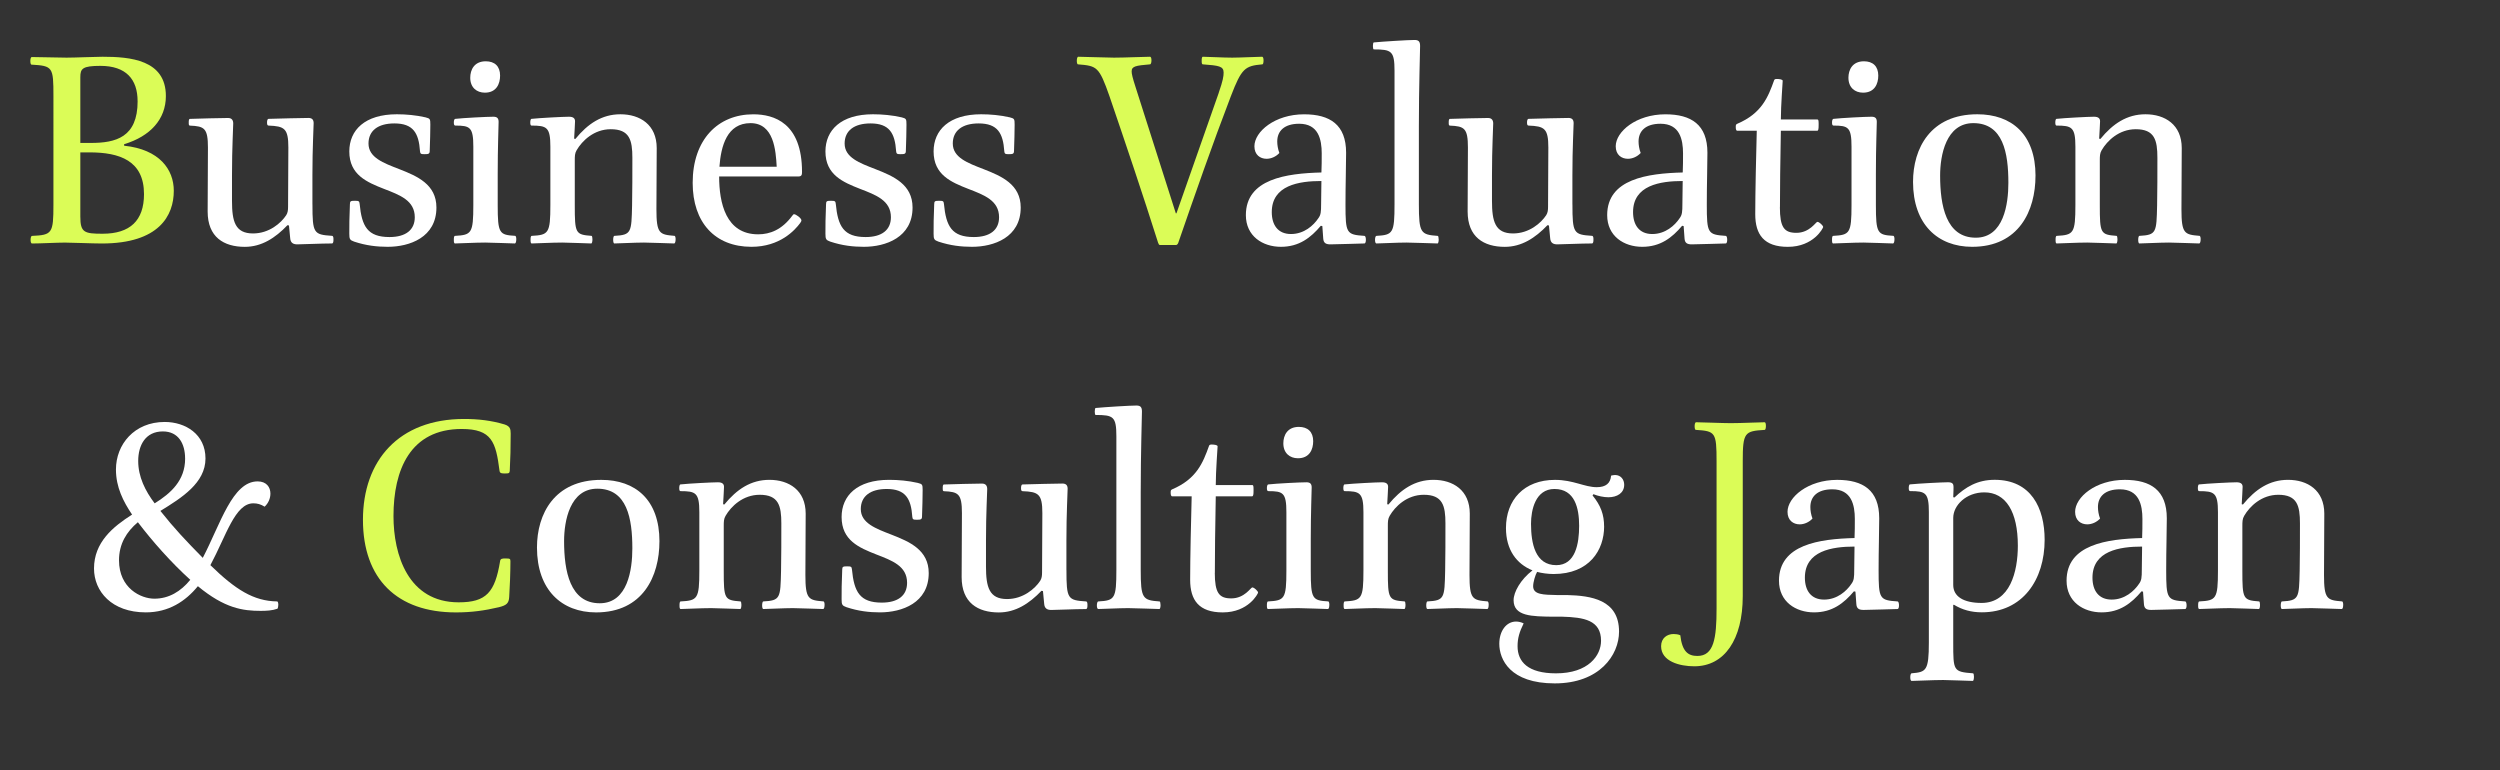
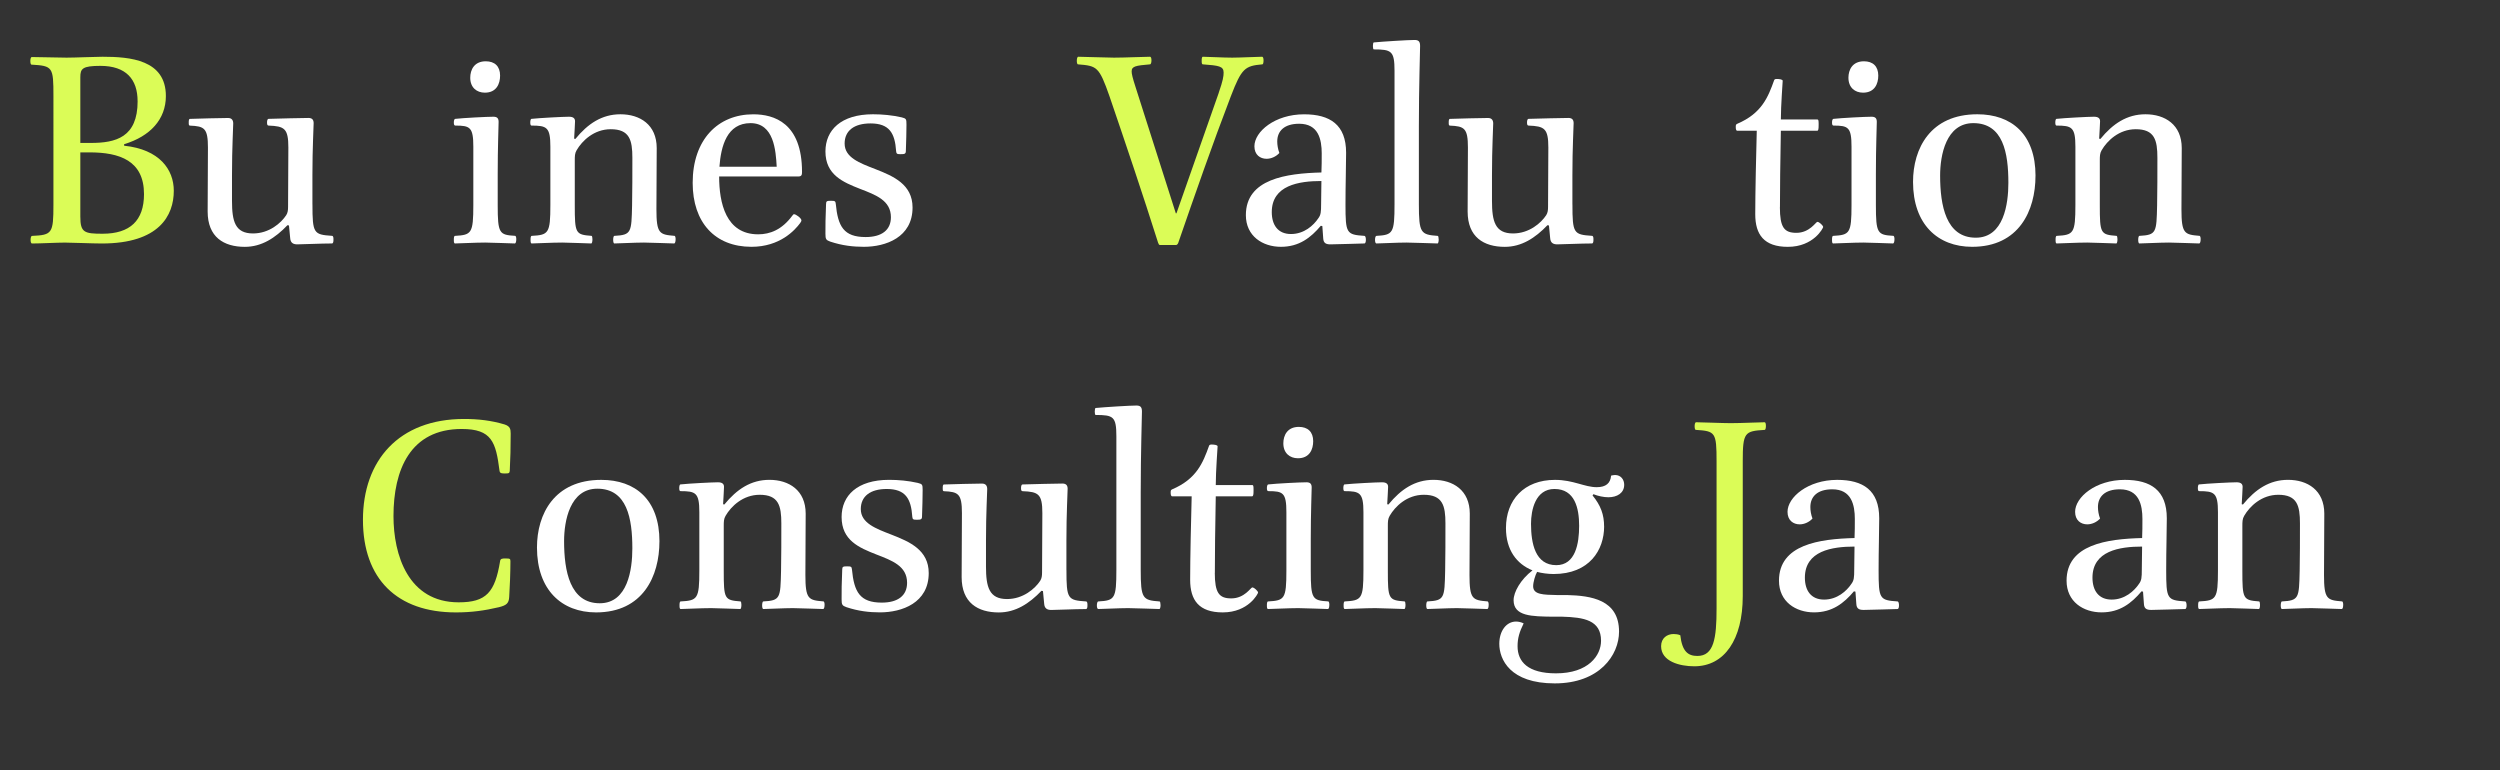
<svg xmlns="http://www.w3.org/2000/svg" id="_レイヤー_2" data-name="レイヤー 2" viewBox="0 0 776.2 239.13">
  <rect x="0" y="0" width="776.2" height="239.13" fill="#333333" stroke="none" />
  <defs>
    <style>
      .cls-1 {
        fill: none;
      }

      .cls-2 {
        fill: #fff;
      }

      .cls-3 {
        fill: #dbfc57;
      }
    </style>
  </defs>
  <g id="logo">
    <g>
      <g>
        <path class="cls-3" d="M9.8,20.07c-.28,0-.38-.57-.38-1.13,0-.47.09-1.23.47-1.23,2.93,0,7.76.19,10.78.19,2.65,0,8.8-.28,11.16-.28,8.61,0,19.67.95,19.67,12.2,0,7.19-4.82,12.49-12.96,14.95v.47c10.97,1.14,15.42,7.38,15.42,14,0,7.66-4.54,16.36-22.32,16.36-3.12,0-9.18-.28-11.45-.28-2.74,0-7.47.28-10.22.28-.38,0-.47-.57-.47-1.13,0-.47.09-1.23.47-1.23,6.24-.28,6.62-.76,6.62-9.74V29.81c0-8.99-.19-9.36-6.81-9.74ZM42.72,31.42c0-6.81-3.59-10.97-11.54-10.97-5.58,0-6.24.85-6.24,3.5v20.43h3.22c7.76,0,14.57-1.7,14.57-12.96ZM24.94,67.27c0,4.92,1.23,5.3,6.91,5.3,8.51,0,12.86-4.07,12.86-12.3,0-10.4-7.57-12.96-16.93-12.96h-2.84v19.96Z" />
        <path class="cls-2" d="M97.01,63.48c0,8.99.38,9.36,6.05,9.74.47,0,.47.66.47,1.14s0,1.23-.47,1.23c-3.41,0-9.08.28-10.78.28-1.23,0-2.08-.47-2.18-1.89l-.38-3.97-.47-.09c-3.78,3.97-8.04,6.72-13.24,6.72-6.53,0-11.54-3.03-11.54-10.97,0-6.62.09-13.34.09-19.86,0-6.05-1.13-6.62-5.58-6.81-.38,0-.38-.38-.38-.95,0-.47,0-1.14.38-1.14,2.46-.09,9.84-.28,11.82-.28,1.13,0,1.61.66,1.61,1.7,0,1.7-.38,7.19-.38,16.08v7.95c0,6.34.95,10.12,6.53,10.12,5.01,0,8.7-3.22,10.31-5.68.47-.76.57-1.51.57-2.65,0-6.05.09-12.39.09-18.35s-1.23-6.62-6.15-6.81c-.38,0-.47-.38-.47-.95,0-.47.09-1.14.47-1.14,3.12-.09,10.4-.28,12.39-.28,1.14,0,1.61.57,1.61,1.61,0,1.7-.38,7.28-.38,16.17v9.08Z" />
-         <path class="cls-2" d="M130.4,46.93c-.38-5.58-2.08-8.61-7.95-8.61-5.11,0-8.04,2.27-8.04,6.24,0,4.35,4.63,6.05,9.55,7.95,5.58,2.18,11.54,4.73,11.54,11.92,0,9.27-8.32,12.2-15.13,12.2-3.31,0-6.72-.38-10.41-1.61-1.32-.47-1.51-.76-1.51-2.46,0-2.55,0-4.92.19-9.18,0-.95.28-1.04,1.51-1.04s1.42.09,1.51.95c.66,7,2.46,10.31,9.27,10.31,5.01,0,7.85-2.18,7.85-6.15,0-5.2-4.63-6.9-9.55-8.8-5.3-2.08-10.78-4.35-10.78-11.63,0-6.62,4.82-11.54,14.76-11.54,2.84,0,5.96.28,8.89.95,1.42.38,1.51.47,1.51,2.27,0,2.55-.09,4.82-.19,8.13,0,.95-.38,1.04-1.61,1.04-1.14,0-1.32-.09-1.42-.95Z" />
        <path class="cls-2" d="M160.29,74.27c0,.57-.09,1.32-.47,1.32-1.04,0-7-.28-9.17-.28-3.03,0-8.23.28-9.36.28-.38,0-.38-.57-.38-1.13,0-.47,0-1.23.38-1.23,5.11-.28,5.67-.76,5.67-9.55v-18.16c0-6.05-1.04-6.53-5.58-6.53-.38,0-.47-.38-.47-.95,0-.47.09-1.14.47-1.14,2.46-.28,9.84-.66,11.82-.66,1.23,0,1.61.57,1.61,1.61,0,1.7-.28,7.38-.28,16.27v9.55c0,8.8.47,9.27,5.39,9.55.28,0,.38.57.38,1.04ZM155.27,23.47c0,2.55-1.13,5.3-4.73,5.3-2.55,0-4.54-1.61-4.54-4.63,0-2.46,1.23-5.11,4.82-5.11,2.74,0,4.45,1.51,4.45,4.45Z" />
        <path class="cls-2" d="M209.76,74.27c0,.57-.09,1.32-.47,1.32-1.13,0-7.19-.28-9.36-.28-2.74,0-8.04.28-9.17.28-.28,0-.38-.57-.38-1.13,0-.47.09-1.23.38-1.23,5.3-.28,5.3-1.04,5.49-9.46.09-4.54.09-9.65.09-14.76,0-5.49-.85-8.89-6.72-8.89-5.2,0-8.89,3.59-10.59,6.53-.57.95-.57,1.89-.57,3.22v13.81c0,8.8.19,9.17,5.2,9.55.19,0,.28.57.28,1.04,0,.57-.09,1.32-.38,1.32-.95,0-7-.28-8.99-.28-3.22,0-8.32.28-9.46.28-.38,0-.38-.57-.38-1.13,0-.47,0-1.23.38-1.23,5.2-.28,5.77-.76,5.77-9.55v-18.16c0-6.05-1.13-6.53-5.86-6.53-.28,0-.38-.38-.38-.95,0-.47.09-1.14.38-1.14,2.55-.28,9.93-.66,11.63-.66,1.42,0,1.89.57,1.89,1.42,0,1.04-.19,3.31-.28,5.39l.38.09c3.88-4.73,8.23-7.66,14-7.66,6.05,0,11.26,3.22,11.26,10.5,0,6.24-.09,14.28-.09,19.01,0,7.57.95,7.85,5.58,8.23.28,0,.38.57.38,1.04Z" />
        <path class="cls-2" d="M223.28,54.78c0,8.23,2.08,17.97,12.11,17.97,3.69,0,7.38-1.42,10.59-5.77.28-.38.38-.47.57-.47.57,0,2.27,1.23,2.27,1.89,0,.28-.09.38-.38.85-1.61,2.18-6.24,7.38-15.13,7.38-11.35,0-18.25-7.57-18.25-19.86,0-13.43,7.85-21.28,18.82-21.28,6.43,0,15.13,2.65,15.13,17.88,0,.85-.09,1.42-1.13,1.42h-24.59ZM223.37,51.76h17.78c-.28-5.01-.85-13.53-8.13-13.53s-9.18,7.09-9.65,13.53Z" />
        <path class="cls-2" d="M278.23,46.93c-.38-5.58-2.08-8.61-7.95-8.61-5.11,0-8.04,2.27-8.04,6.24,0,4.35,4.63,6.05,9.55,7.95,5.58,2.18,11.54,4.73,11.54,11.92,0,9.27-8.32,12.2-15.13,12.2-3.31,0-6.72-.38-10.41-1.61-1.32-.47-1.51-.76-1.51-2.46,0-2.55,0-4.92.19-9.18,0-.95.28-1.04,1.51-1.04s1.42.09,1.51.95c.66,7,2.46,10.31,9.27,10.31,5.01,0,7.85-2.18,7.85-6.15,0-5.2-4.63-6.9-9.55-8.8-5.3-2.08-10.78-4.35-10.78-11.63,0-6.62,4.82-11.54,14.76-11.54,2.84,0,5.96.28,8.89.95,1.42.38,1.51.47,1.51,2.27,0,2.55-.09,4.82-.19,8.13,0,.95-.38,1.04-1.61,1.04-1.14,0-1.32-.09-1.42-.95Z" />
-         <path class="cls-2" d="M311.81,46.93c-.38-5.58-2.08-8.61-7.95-8.61-5.11,0-8.04,2.27-8.04,6.24,0,4.35,4.63,6.05,9.55,7.95,5.58,2.18,11.54,4.73,11.54,11.92,0,9.27-8.32,12.2-15.13,12.2-3.31,0-6.72-.38-10.41-1.61-1.32-.47-1.51-.76-1.51-2.46,0-2.55,0-4.92.19-9.18,0-.95.28-1.04,1.51-1.04s1.42.09,1.51.95c.66,7,2.46,10.31,9.27,10.31,5.01,0,7.85-2.18,7.85-6.15,0-5.2-4.63-6.9-9.55-8.8-5.3-2.08-10.78-4.35-10.78-11.63,0-6.62,4.82-11.54,14.76-11.54,2.84,0,5.96.28,8.89.95,1.42.38,1.51.47,1.51,2.27,0,2.55-.09,4.82-.19,8.13,0,.95-.38,1.04-1.61,1.04-1.14,0-1.32-.09-1.42-.95Z" />
        <path class="cls-3" d="M378.4,28.77c1.32-3.78,1.51-5.11,1.51-6.24,0-1.99-1.51-2.18-6.43-2.55-.38,0-.38-.57-.38-1.04,0-.57,0-1.32.38-1.32,1.51,0,6.24.28,9.08.28,2.27,0,8.04-.28,9.27-.28.38,0,.47.57.47,1.13,0,.66-.09,1.23-.38,1.23-5.39.47-6.43,1.23-9.74,9.84-5.77,15.04-11.16,30.55-16.36,45.59-.09.28-.38.66-.66.66h-5.01c-.28,0-.38-.19-.57-.66-4.82-15.23-9.93-30.36-15.13-45.59-3.22-9.17-3.88-9.36-9.74-9.84-.28,0-.38-.57-.38-1.04,0-.57.09-1.32.47-1.32,1.7,0,8.7.28,11.07.28,3.41,0,9.18-.28,11.16-.28.38,0,.47.57.47,1.13,0,.47-.09,1.23-.47,1.23-4.35.38-5.68.57-5.68,2.18,0,.76.28,1.99,1.23,4.92l12.49,39.16h.19l13.15-37.46Z" />
        <path class="cls-2" d="M410.37,47.69c0-4.45-1.04-9.27-7-9.27-4.63,0-6.81,2.27-6.81,5.49,0,1.04.19,2.36.66,3.59-1.04,1.13-2.55,1.8-3.97,1.8-1.99,0-3.78-1.23-3.78-3.88,0-4.54,6.34-9.93,15.42-9.93,8.04,0,13.05,3.22,13.05,11.92,0,4.16-.19,9.65-.19,16.08,0,8.99.28,9.36,5.86,9.74.38,0,.47.76.47,1.23s-.09,1.13-.47,1.13-8.99.28-10.5.28c-1.42,0-2.17-.38-2.27-1.8l-.28-3.88-.47-.09c-3.12,3.69-6.72,6.53-12.39,6.53s-10.88-3.31-10.88-9.84c0-11.26,12.58-12.96,23.46-13.24.09-1.8.09-3.97.09-5.86ZM410.28,56.2c-7,0-15.42,1.32-15.42,9.65,0,3.97,1.89,6.81,5.96,6.81s7-2.65,8.51-4.92c.76-1.04.85-1.89.85-4.45,0-.85,0-1.14.09-7.09Z" />
        <path class="cls-2" d="M446.69,74.27c0,.57-.09,1.32-.38,1.32-1.23,0-7.38-.28-9.65-.28-2.93,0-8.04.28-9.27.28-.38,0-.47-.57-.47-1.13,0-.47.09-1.23.47-1.23,5.11-.28,5.58-.85,5.58-9.84V21.96c0-6.15-.95-6.62-6.43-6.62-.19,0-.28-.47-.28-1.04s.09-1.13.28-1.13c2.93-.28,10.69-.76,12.67-.76,1.32,0,1.7.57,1.7,1.89,0,1.89-.38,12.39-.38,25.07v24.03c0,8.99.57,9.46,5.86,9.84.19,0,.28.57.28,1.04Z" />
        <path class="cls-2" d="M488.21,63.48c0,8.99.38,9.36,6.05,9.74.47,0,.47.66.47,1.14s0,1.23-.47,1.23c-3.41,0-9.08.28-10.78.28-1.23,0-2.08-.47-2.18-1.89l-.38-3.97-.47-.09c-3.78,3.97-8.04,6.72-13.24,6.72-6.53,0-11.54-3.03-11.54-10.97,0-6.62.09-13.34.09-19.86,0-6.05-1.13-6.62-5.58-6.81-.38,0-.38-.38-.38-.95,0-.47,0-1.14.38-1.14,2.46-.09,9.84-.28,11.82-.28,1.13,0,1.61.66,1.61,1.7,0,1.7-.38,7.19-.38,16.08v7.95c0,6.34.95,10.12,6.53,10.12,5.01,0,8.7-3.22,10.31-5.68.47-.76.57-1.51.57-2.65,0-6.05.09-12.39.09-18.35s-1.23-6.62-6.15-6.81c-.38,0-.47-.38-.47-.95,0-.47.09-1.14.47-1.14,3.12-.09,10.4-.28,12.39-.28,1.14,0,1.61.57,1.61,1.61,0,1.7-.38,7.28-.38,16.17v9.08Z" />
-         <path class="cls-2" d="M522.55,47.69c0-4.45-1.04-9.27-7-9.27-4.63,0-6.81,2.27-6.81,5.49,0,1.04.19,2.36.66,3.59-1.04,1.13-2.55,1.8-3.97,1.8-1.99,0-3.78-1.23-3.78-3.88,0-4.54,6.34-9.93,15.42-9.93,8.04,0,13.05,3.22,13.05,11.92,0,4.16-.19,9.65-.19,16.08,0,8.99.28,9.36,5.86,9.74.38,0,.47.76.47,1.23s-.09,1.13-.47,1.13-8.99.28-10.5.28c-1.42,0-2.17-.38-2.27-1.8l-.28-3.88-.47-.09c-3.12,3.69-6.72,6.53-12.39,6.53s-10.88-3.31-10.88-9.84c0-11.26,12.58-12.96,23.46-13.24.09-1.8.09-3.97.09-5.86ZM522.45,56.2c-7,0-15.42,1.32-15.42,9.65,0,3.97,1.89,6.81,5.96,6.81s7-2.65,8.51-4.92c.76-1.04.85-1.89.85-4.45,0-.85,0-1.14.09-7.09Z" />
        <path class="cls-2" d="M552.62,64.34c0,6.24,1.32,7.95,5.11,7.95,4.16,0,6.05-3.41,6.53-3.41.57,0,1.8,1.14,1.8,1.61,0,.28-2.93,6.15-10.97,6.15-7.38,0-10.12-3.78-10.12-10.12s.28-19.01.47-25.92h-6.05c-.38,0-.47-.57-.47-1.13s0-.85.47-1.04c7.57-3.22,9.55-8.23,11.45-13.53.09-.28.38-.38.76-.38.66,0,1.89.09,1.89.57,0,.38-.57,7.76-.57,12.01h11.35c.28,0,.38.28.38,1.23v.47c0,1.32-.09,1.8-.47,1.8h-11.26c-.19,9.18-.28,18.82-.28,23.74Z" />
        <path class="cls-2" d="M588.19,74.27c0,.57-.09,1.32-.47,1.32-1.04,0-7-.28-9.17-.28-3.03,0-8.23.28-9.36.28-.38,0-.38-.57-.38-1.13,0-.47,0-1.23.38-1.23,5.11-.28,5.67-.76,5.67-9.55v-18.16c0-6.05-1.04-6.53-5.58-6.53-.38,0-.47-.38-.47-.95,0-.47.09-1.14.47-1.14,2.46-.28,9.84-.66,11.82-.66,1.23,0,1.61.57,1.61,1.61,0,1.7-.28,7.38-.28,16.27v9.55c0,8.8.47,9.27,5.39,9.55.28,0,.38.57.38,1.04ZM583.17,23.47c0,2.55-1.13,5.3-4.73,5.3-2.55,0-4.54-1.61-4.54-4.63,0-2.46,1.23-5.11,4.82-5.11,2.74,0,4.45,1.51,4.45,4.45Z" />
        <path class="cls-2" d="M631.98,54.59c0,10.78-5.11,22.04-19.67,22.04-10.69,0-18.35-7-18.35-20.15,0-10.4,5.39-21,19.96-21,10.59,0,18.07,6.15,18.07,19.11ZM602.37,54.5c0,9.27,1.8,19.3,11.07,19.3,8.7,0,10.12-10.5,10.12-17.03,0-9.27-1.61-18.54-10.88-18.54-8.51,0-10.31,10.03-10.31,16.27Z" />
        <path class="cls-2" d="M683.25,74.27c0,.57-.09,1.32-.47,1.32-1.13,0-7.19-.28-9.36-.28-2.74,0-8.04.28-9.17.28-.28,0-.38-.57-.38-1.13,0-.47.09-1.23.38-1.23,5.3-.28,5.3-1.04,5.49-9.46.09-4.54.09-9.65.09-14.76,0-5.49-.85-8.89-6.72-8.89-5.2,0-8.89,3.59-10.59,6.53-.57.95-.57,1.89-.57,3.22v13.81c0,8.8.19,9.17,5.2,9.55.19,0,.28.57.28,1.04,0,.57-.09,1.32-.38,1.32-.95,0-7-.28-8.99-.28-3.22,0-8.32.28-9.46.28-.38,0-.38-.57-.38-1.13,0-.47,0-1.23.38-1.23,5.2-.28,5.77-.76,5.77-9.55v-18.16c0-6.05-1.13-6.53-5.86-6.53-.28,0-.38-.38-.38-.95,0-.47.09-1.14.38-1.14,2.55-.28,9.93-.66,11.63-.66,1.42,0,1.89.57,1.89,1.42,0,1.04-.19,3.31-.28,5.39l.38.09c3.88-4.73,8.23-7.66,14-7.66,6.05,0,11.26,3.22,11.26,10.5,0,6.24-.09,14.28-.09,19.01,0,7.57.95,7.85,5.58,8.23.28,0,.38.57.38,1.04Z" />
-         <path class="cls-2" d="M62.96,173.2c5.49-10.5,9.18-23.74,17.03-23.74,2.74,0,3.97,1.8,3.97,3.78,0,1.51-.66,3.03-1.8,4.07-1.23-.76-2.27-1.04-3.5-1.04-5.68,0-8.42,10.03-13.34,19.2,7.76,7.57,13.43,11.16,20.71,11.26.28,0,.38.57.38,1.04,0,.19-.09,1.14-.28,1.23-1.61.57-3.41.66-5.2.66-5.49,0-11.16-.76-19.49-7.66-3.88,4.73-9.08,8.13-16.17,8.13-10.59,0-16.08-6.53-16.08-13.62,0-8.13,5.87-12.96,11.82-16.74-2.74-4.07-5.01-8.51-5.01-14,0-7.76,5.68-14.76,15.13-14.76,6.43,0,12.67,3.78,12.67,11.35s-7.38,12.2-14,16.27c4.35,5.49,7.95,9.27,13.15,14.57ZM36.95,173.96c0,8.7,6.81,11.92,10.97,11.92,4.54,0,8.23-2.27,11.16-5.86-5.96-5.39-11.73-11.92-16.27-17.88-3.5,2.93-5.86,6.72-5.86,11.82ZM57.47,142.37c0-4.63-2.08-8.42-6.9-8.42-5.39,0-7.66,4.26-7.66,9.18s2.18,9.27,5.11,13.15c5.01-3.12,9.46-7.09,9.46-13.9Z" />
        <path class="cls-3" d="M158.3,145.96c-.09.95-.19,1.04-1.51,1.04-.95,0-1.61,0-1.7-.85-1.14-8.89-2.37-12.96-11.73-12.96-15.99,0-21.19,12.68-21.19,27.05,0,12.01,4.54,26.77,20.24,26.77,8.61,0,11.26-3.12,12.86-12.77.09-.85.76-.85,1.7-.85,1.32,0,1.51.09,1.51.85,0,3.41-.19,8.23-.38,11.07-.09,2.08-.95,2.65-3.22,3.22-4.45,1.04-8.42,1.61-13.34,1.61-18.26,0-28.85-10.4-28.85-28.75s11.07-31.31,31.4-31.31c4.45,0,8.42.47,12.58,1.7,1.7.57,1.89,1.42,1.89,2.84,0,4.35-.09,7.76-.28,11.35Z" />
        <path class="cls-2" d="M204.74,168.1c0,10.78-5.11,22.04-19.67,22.04-10.69,0-18.35-7-18.35-20.15,0-10.4,5.39-21,19.96-21,10.59,0,18.07,6.15,18.07,19.11ZM175.14,168c0,9.27,1.8,19.3,11.07,19.3,8.7,0,10.12-10.5,10.12-17.03,0-9.27-1.61-18.54-10.88-18.54-8.51,0-10.31,10.03-10.31,16.27Z" />
        <path class="cls-2" d="M256.01,187.77c0,.57-.09,1.32-.47,1.32-1.13,0-7.19-.28-9.36-.28-2.74,0-8.04.28-9.17.28-.28,0-.38-.57-.38-1.13,0-.47.09-1.23.38-1.23,5.3-.28,5.3-1.04,5.49-9.46.09-4.54.09-9.65.09-14.76,0-5.49-.85-8.89-6.72-8.89-5.2,0-8.89,3.59-10.59,6.53-.57.95-.57,1.89-.57,3.22v13.81c0,8.8.19,9.17,5.2,9.55.19,0,.28.57.28,1.04,0,.57-.09,1.32-.38,1.32-.95,0-7-.28-8.99-.28-3.22,0-8.32.28-9.46.28-.38,0-.38-.57-.38-1.13,0-.47,0-1.23.38-1.23,5.2-.28,5.77-.76,5.77-9.55v-18.16c0-6.05-1.13-6.53-5.86-6.53-.28,0-.38-.38-.38-.95,0-.47.09-1.14.38-1.14,2.55-.28,9.93-.66,11.63-.66,1.42,0,1.89.57,1.89,1.42,0,1.04-.19,3.31-.28,5.39l.38.09c3.88-4.73,8.23-7.66,14-7.66,6.05,0,11.26,3.22,11.26,10.5,0,6.24-.09,14.28-.09,19.01,0,7.57.95,7.85,5.58,8.23.28,0,.38.57.38,1.04Z" />
        <path class="cls-2" d="M283.25,160.43c-.38-5.58-2.08-8.61-7.95-8.61-5.11,0-8.04,2.27-8.04,6.24,0,4.35,4.63,6.05,9.55,7.95,5.58,2.18,11.54,4.73,11.54,11.92,0,9.27-8.32,12.2-15.13,12.2-3.31,0-6.72-.38-10.41-1.61-1.32-.47-1.51-.76-1.51-2.46,0-2.55,0-4.92.19-9.18,0-.95.28-1.04,1.51-1.04s1.42.09,1.51.95c.66,7,2.46,10.31,9.27,10.31,5.01,0,7.85-2.18,7.85-6.15,0-5.2-4.63-6.9-9.55-8.8-5.3-2.08-10.78-4.35-10.78-11.63,0-6.62,4.82-11.54,14.76-11.54,2.84,0,5.96.28,8.89.95,1.42.38,1.51.47,1.51,2.27,0,2.55-.09,4.82-.19,8.13,0,.95-.38,1.04-1.61,1.04-1.14,0-1.32-.09-1.42-.95Z" />
        <path class="cls-2" d="M331.11,176.99c0,8.99.38,9.36,6.05,9.74.47,0,.47.66.47,1.14s0,1.23-.47,1.23c-3.41,0-9.08.28-10.78.28-1.23,0-2.08-.47-2.18-1.89l-.38-3.97-.47-.09c-3.78,3.97-8.04,6.72-13.24,6.72-6.53,0-11.54-3.03-11.54-10.97,0-6.62.09-13.34.09-19.86,0-6.05-1.13-6.62-5.58-6.81-.38,0-.38-.38-.38-.95,0-.47,0-1.14.38-1.14,2.46-.09,9.84-.28,11.82-.28,1.13,0,1.61.66,1.61,1.7,0,1.7-.38,7.19-.38,16.08v7.95c0,6.34.95,10.12,6.53,10.12,5.01,0,8.7-3.22,10.31-5.68.47-.76.57-1.51.57-2.65,0-6.05.09-12.39.09-18.35s-1.23-6.62-6.15-6.81c-.38,0-.47-.38-.47-.95,0-.47.09-1.14.47-1.14,3.12-.09,10.4-.28,12.39-.28,1.14,0,1.61.57,1.61,1.61,0,1.7-.38,7.28-.38,16.17v9.08Z" />
        <path class="cls-2" d="M360.33,187.77c0,.57-.09,1.32-.38,1.32-1.23,0-7.38-.28-9.65-.28-2.93,0-8.04.28-9.27.28-.38,0-.47-.57-.47-1.13,0-.47.09-1.23.47-1.23,5.11-.28,5.58-.85,5.58-9.84v-41.43c0-6.15-.95-6.62-6.43-6.62-.19,0-.28-.47-.28-1.04s.09-1.13.28-1.13c2.93-.28,10.69-.76,12.67-.76,1.32,0,1.7.57,1.7,1.89,0,1.89-.38,12.39-.38,25.07v24.03c0,8.99.57,9.46,5.86,9.84.19,0,.28.57.28,1.04Z" />
        <path class="cls-2" d="M377.17,177.84c0,6.24,1.32,7.95,5.11,7.95,4.16,0,6.05-3.41,6.53-3.41.57,0,1.8,1.14,1.8,1.61,0,.28-2.93,6.15-10.97,6.15-7.38,0-10.12-3.78-10.12-10.12s.28-19.01.47-25.92h-6.05c-.38,0-.47-.57-.47-1.13s0-.85.47-1.04c7.57-3.22,9.55-8.23,11.45-13.53.09-.28.38-.38.76-.38.66,0,1.89.09,1.89.57,0,.38-.57,7.76-.57,12.01h11.35c.28,0,.38.28.38,1.23v.47c0,1.32-.09,1.8-.47,1.8h-11.26c-.19,9.18-.28,18.82-.28,23.74Z" />
        <path class="cls-2" d="M412.73,187.77c0,.57-.09,1.32-.47,1.32-1.04,0-7-.28-9.17-.28-3.03,0-8.23.28-9.36.28-.38,0-.38-.57-.38-1.13,0-.47,0-1.23.38-1.23,5.11-.28,5.67-.76,5.67-9.55v-18.16c0-6.05-1.04-6.53-5.58-6.53-.38,0-.47-.38-.47-.95,0-.47.09-1.14.47-1.14,2.46-.28,9.84-.66,11.82-.66,1.23,0,1.61.57,1.61,1.61,0,1.7-.28,7.38-.28,16.27v9.55c0,8.8.47,9.27,5.39,9.55.28,0,.38.57.38,1.04ZM407.72,136.98c0,2.55-1.13,5.3-4.73,5.3-2.55,0-4.54-1.61-4.54-4.63,0-2.46,1.23-5.11,4.82-5.11,2.74,0,4.45,1.51,4.45,4.45Z" />
        <path class="cls-2" d="M462.2,187.77c0,.57-.09,1.32-.47,1.32-1.13,0-7.19-.28-9.36-.28-2.74,0-8.04.28-9.17.28-.28,0-.38-.57-.38-1.13,0-.47.09-1.23.38-1.23,5.3-.28,5.3-1.04,5.49-9.46.09-4.54.09-9.65.09-14.76,0-5.49-.85-8.89-6.72-8.89-5.2,0-8.89,3.59-10.59,6.53-.57.95-.57,1.89-.57,3.22v13.81c0,8.8.19,9.17,5.2,9.55.19,0,.28.57.28,1.04,0,.57-.09,1.32-.38,1.32-.95,0-7-.28-8.99-.28-3.22,0-8.32.28-9.46.28-.38,0-.38-.57-.38-1.13,0-.47,0-1.23.38-1.23,5.2-.28,5.77-.76,5.77-9.55v-18.16c0-6.05-1.13-6.53-5.86-6.53-.28,0-.38-.38-.38-.95,0-.47.09-1.14.38-1.14,2.55-.28,9.93-.66,11.63-.66,1.42,0,1.89.57,1.89,1.42,0,1.04-.19,3.31-.28,5.39l.38.09c3.88-4.73,8.23-7.66,14-7.66,6.05,0,11.26,3.22,11.26,10.5,0,6.24-.09,14.28-.09,19.01,0,7.57.95,7.85,5.58,8.23.28,0,.38.57.38,1.04Z" />
        <path class="cls-2" d="M498.05,163.46c0,7.28-4.54,14.76-15.7,14.76-1.7,0-3.78-.28-5.11-.66-.57.95-1.23,3.22-1.23,4.45,0,2.65,3.22,2.65,7.38,2.74h3.12c7.47.19,16.17,1.42,16.17,11.35,0,7.28-6.05,16.08-19.96,16.08s-17.22-7.47-17.22-12.3c0-3.97,2.18-6.9,5.2-6.9.76,0,1.61.19,2.36.57-1.32,2.65-1.89,4.63-1.89,7.09,0,4.82,3.22,8.42,11.92,8.42,10.12,0,14-5.58,14-10.12,0-6.43-5.39-7.28-12.01-7.47h-3.03c-6.34-.09-12.11-.09-12.11-5.11,0-2.55,2.18-6.43,5.86-9.27-4.92-1.99-8.23-6.34-8.23-13.15,0-8.7,5.58-14.95,15.23-14.95,5.67,0,9.17,2.27,12.96,2.27,2.84,0,4.26-1.23,4.45-3.59.38-.09.85-.19,1.23-.19,1.8,0,2.84,1.42,2.84,3.03,0,2.55-2.18,3.88-4.92,3.88-1.42,0-3.22-.38-4.63-.95l-.28.38c2.55,3.12,3.59,5.96,3.59,9.65ZM475.35,162.61c0,6.15,1.32,12.86,7.85,12.86,5.96,0,7.09-6.72,7.09-12.2s-1.32-11.45-7.66-11.45c-5.96,0-7.28,6.62-7.28,10.78Z" />
        <path class="cls-3" d="M547.9,131.11c.28,0,.38.57.38,1.13,0,.47-.09,1.23-.38,1.23-6.24.38-6.81.76-6.81,9.74v41.9c0,13.43-5.67,21.76-15.04,21.76-4.54,0-10.31-1.51-10.31-6.24,0-2.55,1.89-3.78,3.88-3.78.66,0,1.42.09,2.08.38.57,5.01,2.37,6.43,5.3,6.43,5.11,0,5.96-5.39,5.96-14.76v-45.69c0-8.99-.38-9.36-6.43-9.74-.28,0-.38-.57-.38-1.14,0-.47.09-1.23.47-1.23,1.61,0,8.13.28,10.69.28,3.5,0,8.8-.28,10.59-.28Z" />
        <path class="cls-2" d="M575.89,161.19c0-4.45-1.04-9.27-7-9.27-4.63,0-6.81,2.27-6.81,5.49,0,1.04.19,2.36.66,3.59-1.04,1.13-2.55,1.8-3.97,1.8-1.99,0-3.78-1.23-3.78-3.88,0-4.54,6.34-9.93,15.42-9.93,8.04,0,13.05,3.22,13.05,11.92,0,4.16-.19,9.65-.19,16.08,0,8.99.28,9.36,5.86,9.74.38,0,.47.76.47,1.23s-.09,1.13-.47,1.13-8.99.28-10.5.28c-1.42,0-2.17-.38-2.27-1.8l-.28-3.88-.47-.09c-3.12,3.69-6.72,6.53-12.39,6.53s-10.88-3.31-10.88-9.84c0-11.26,12.58-12.96,23.46-13.24.09-1.8.09-3.97.09-5.86ZM575.8,169.7c-7,0-15.42,1.32-15.42,9.65,0,3.97,1.89,6.81,5.96,6.81s7-2.65,8.51-4.92c.76-1.04.85-1.89.85-4.45,0-.85,0-1.14.09-7.09Z" />
-         <path class="cls-2" d="M606.44,199.5c0,8.8,0,9.08,6.15,9.55.19,0,.28.57.28,1.04,0,.57-.09,1.32-.38,1.32-1.14,0-7.19-.28-9.18-.28-3.12,0-8.51.28-9.74.28-.38,0-.47-.57-.47-1.14,0-.47.09-1.23.47-1.23,4.45-.38,5.3-.76,5.3-9.55v-40.48c0-6.05-1.04-6.53-5.77-6.53-.38,0-.47-.38-.47-.95,0-.47.09-1.14.38-1.14,2.84-.28,10.12-.66,11.82-.66,1.42,0,1.7.57,1.7,1.42,0,.57,0,1.42-.09,3.22l.38.09c3.41-3.22,7.09-5.49,12.49-5.49,11.26,0,15.51,8.7,15.51,18.63,0,12.39-6.81,22.51-19.49,22.51-3.31,0-6.05-.76-8.7-2.36l-.19.09v11.63ZM606.44,181.62c0,3.59,3.22,5.58,8.8,5.58,8.8,0,11.26-9.65,11.26-17.78,0-10.5-3.69-16.55-10.41-16.55-5.58,0-9.65,3.97-9.65,7.95v20.81Z" />
        <path class="cls-2" d="M665.18,161.19c0-4.45-1.04-9.27-7-9.27-4.63,0-6.81,2.27-6.81,5.49,0,1.04.19,2.36.66,3.59-1.04,1.13-2.55,1.8-3.97,1.8-1.99,0-3.78-1.23-3.78-3.88,0-4.54,6.34-9.93,15.42-9.93,8.04,0,13.05,3.22,13.05,11.92,0,4.16-.19,9.65-.19,16.08,0,8.99.28,9.36,5.86,9.74.38,0,.47.76.47,1.23s-.09,1.13-.47,1.13-8.99.28-10.5.28c-1.42,0-2.17-.38-2.27-1.8l-.28-3.88-.47-.09c-3.12,3.69-6.72,6.53-12.39,6.53s-10.88-3.31-10.88-9.84c0-11.26,12.58-12.96,23.46-13.24.09-1.8.09-3.97.09-5.86ZM665.09,169.7c-7,0-15.42,1.32-15.42,9.65,0,3.97,1.89,6.81,5.96,6.81s7-2.65,8.51-4.92c.76-1.04.85-1.89.85-4.45,0-.85,0-1.14.09-7.09Z" />
        <path class="cls-2" d="M727.51,187.77c0,.57-.09,1.32-.47,1.32-1.13,0-7.19-.28-9.36-.28-2.74,0-8.04.28-9.17.28-.28,0-.38-.57-.38-1.13,0-.47.09-1.23.38-1.23,5.3-.28,5.3-1.04,5.49-9.46.09-4.54.09-9.65.09-14.76,0-5.49-.85-8.89-6.72-8.89-5.2,0-8.89,3.59-10.59,6.53-.57.95-.57,1.89-.57,3.22v13.81c0,8.8.19,9.17,5.2,9.55.19,0,.28.57.28,1.04,0,.57-.09,1.32-.38,1.32-.95,0-7-.28-8.99-.28-3.22,0-8.32.28-9.46.28-.38,0-.38-.57-.38-1.13,0-.47,0-1.23.38-1.23,5.2-.28,5.77-.76,5.77-9.55v-18.16c0-6.05-1.13-6.53-5.86-6.53-.28,0-.38-.38-.38-.95,0-.47.09-1.14.38-1.14,2.55-.28,9.93-.66,11.63-.66,1.42,0,1.89.57,1.89,1.42,0,1.04-.19,3.31-.28,5.39l.38.09c3.88-4.73,8.23-7.66,14-7.66,6.05,0,11.26,3.22,11.26,10.5,0,6.24-.09,14.28-.09,19.01,0,7.57.95,7.85,5.58,8.23.28,0,.38.57.38,1.04Z" />
      </g>
      <rect class="cls-1" width="776.2" height="239.13" />
    </g>
  </g>
</svg>